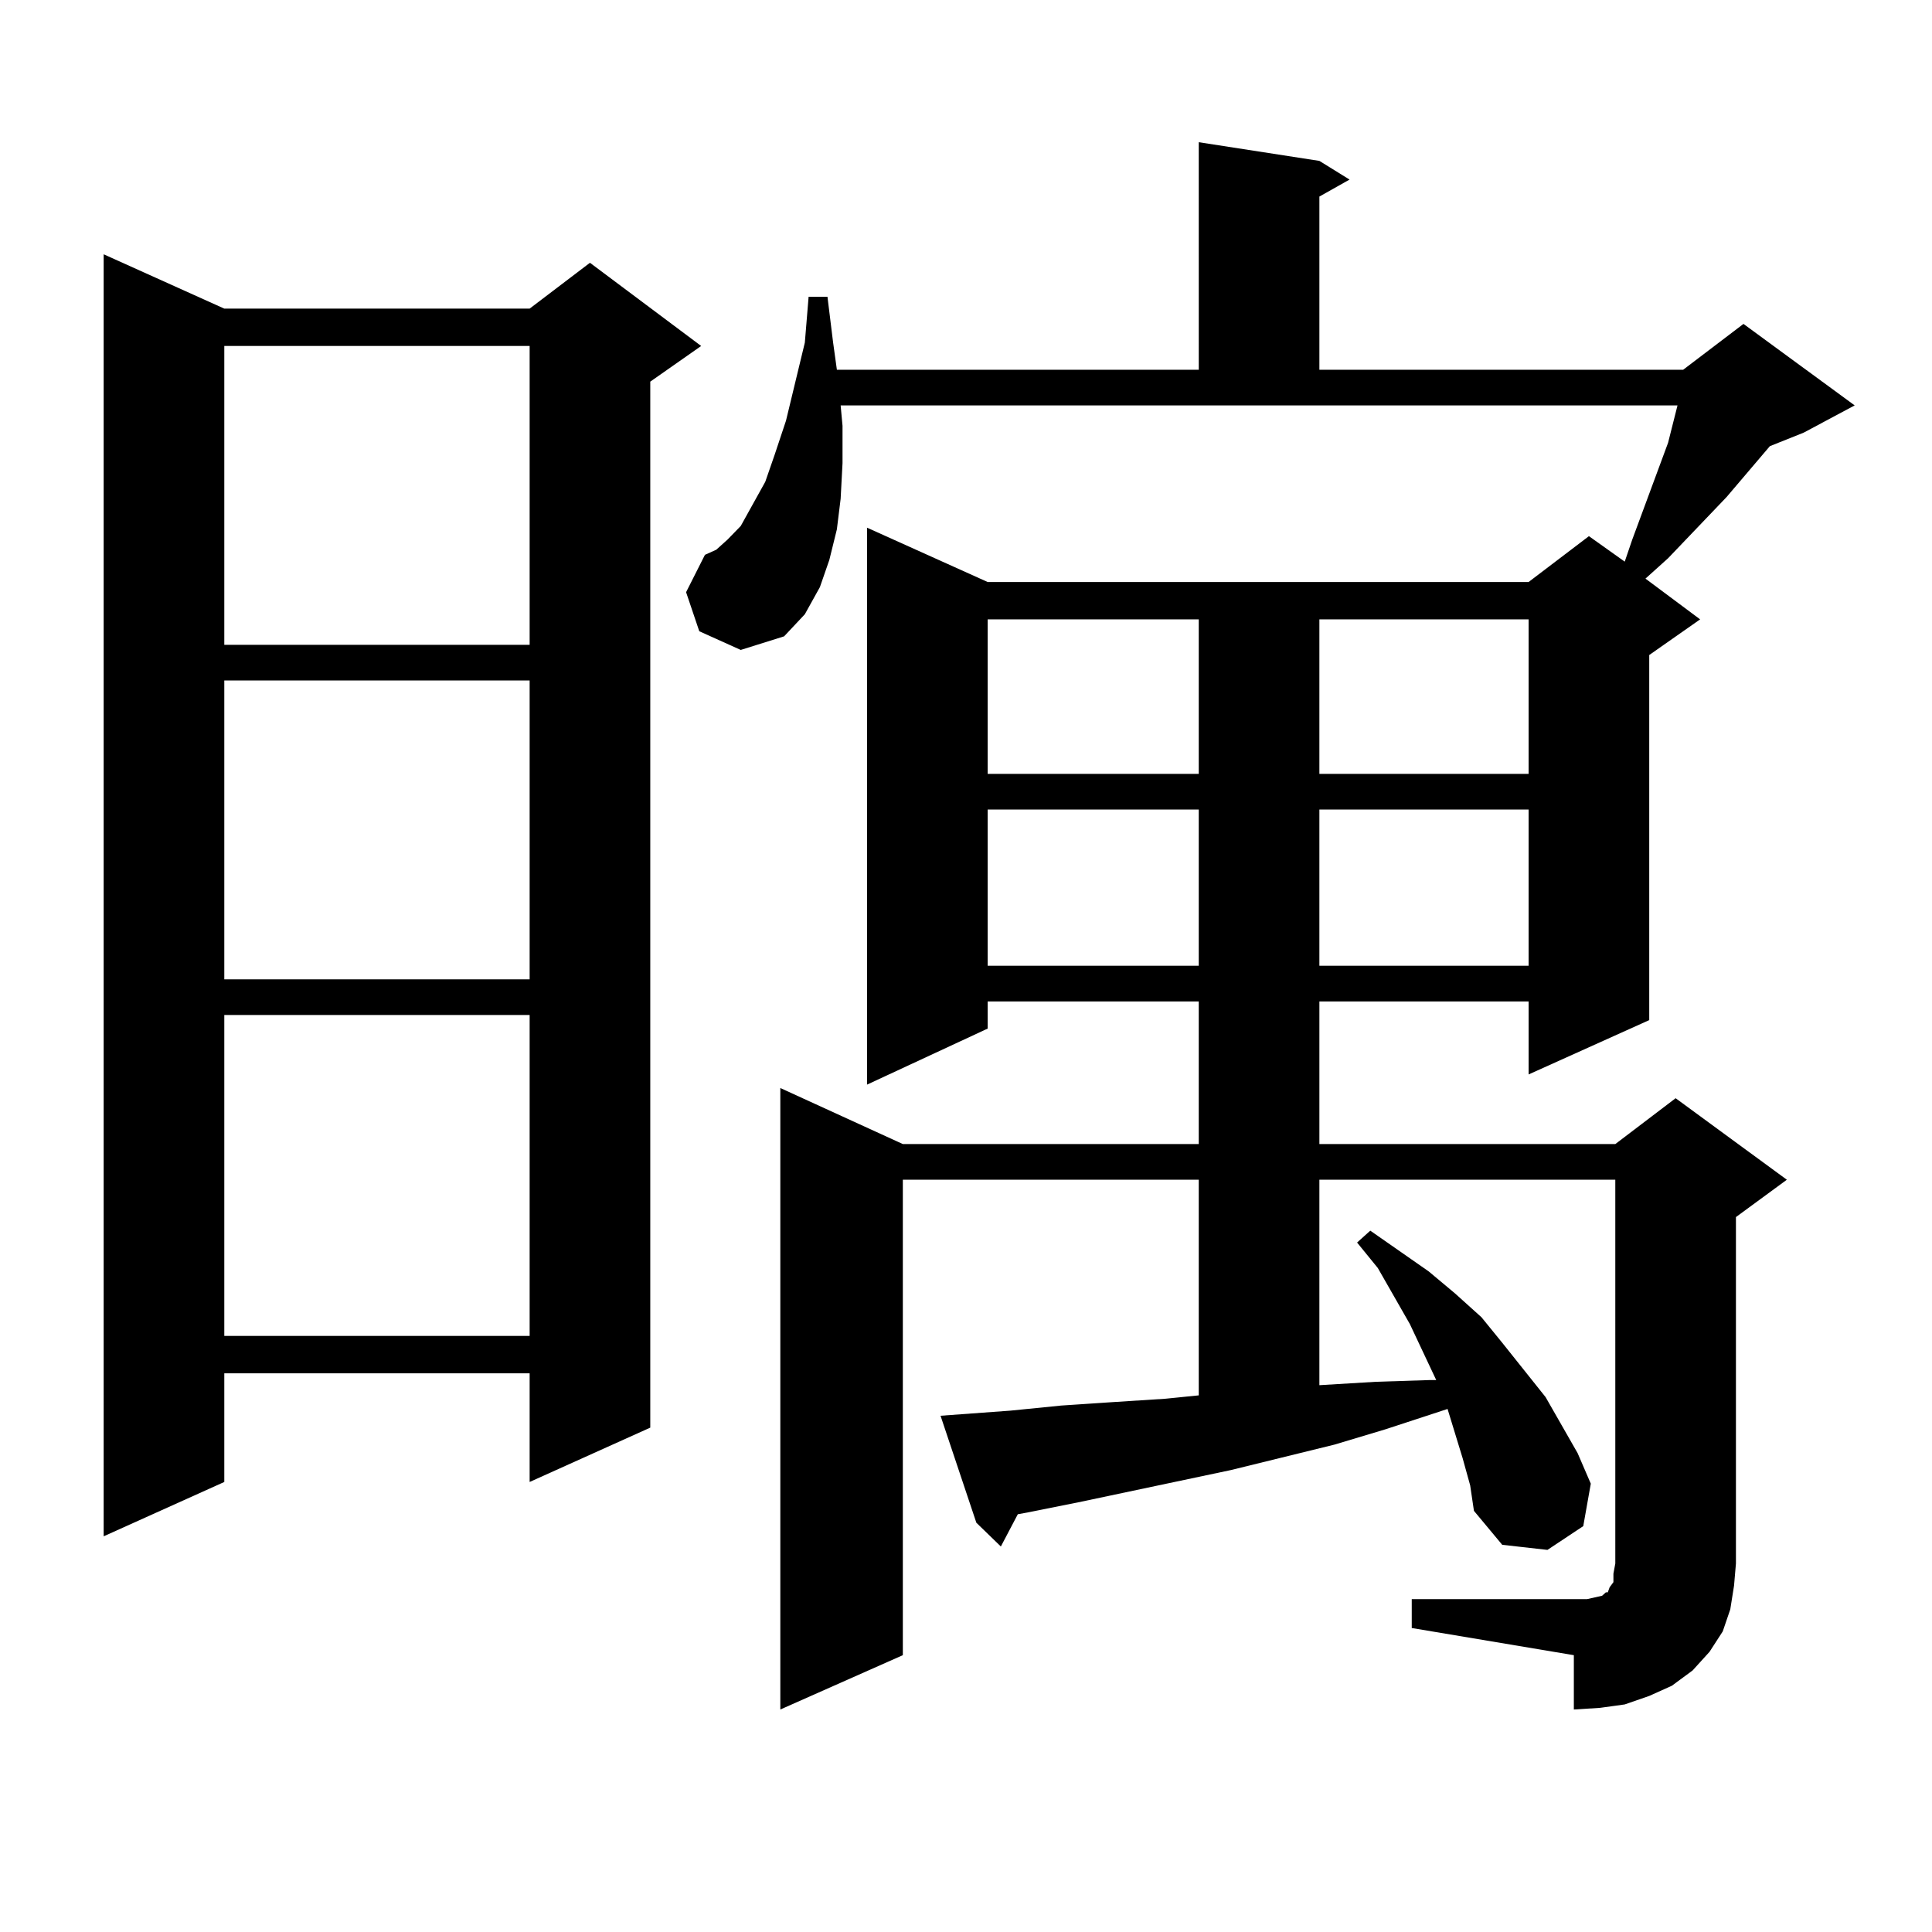
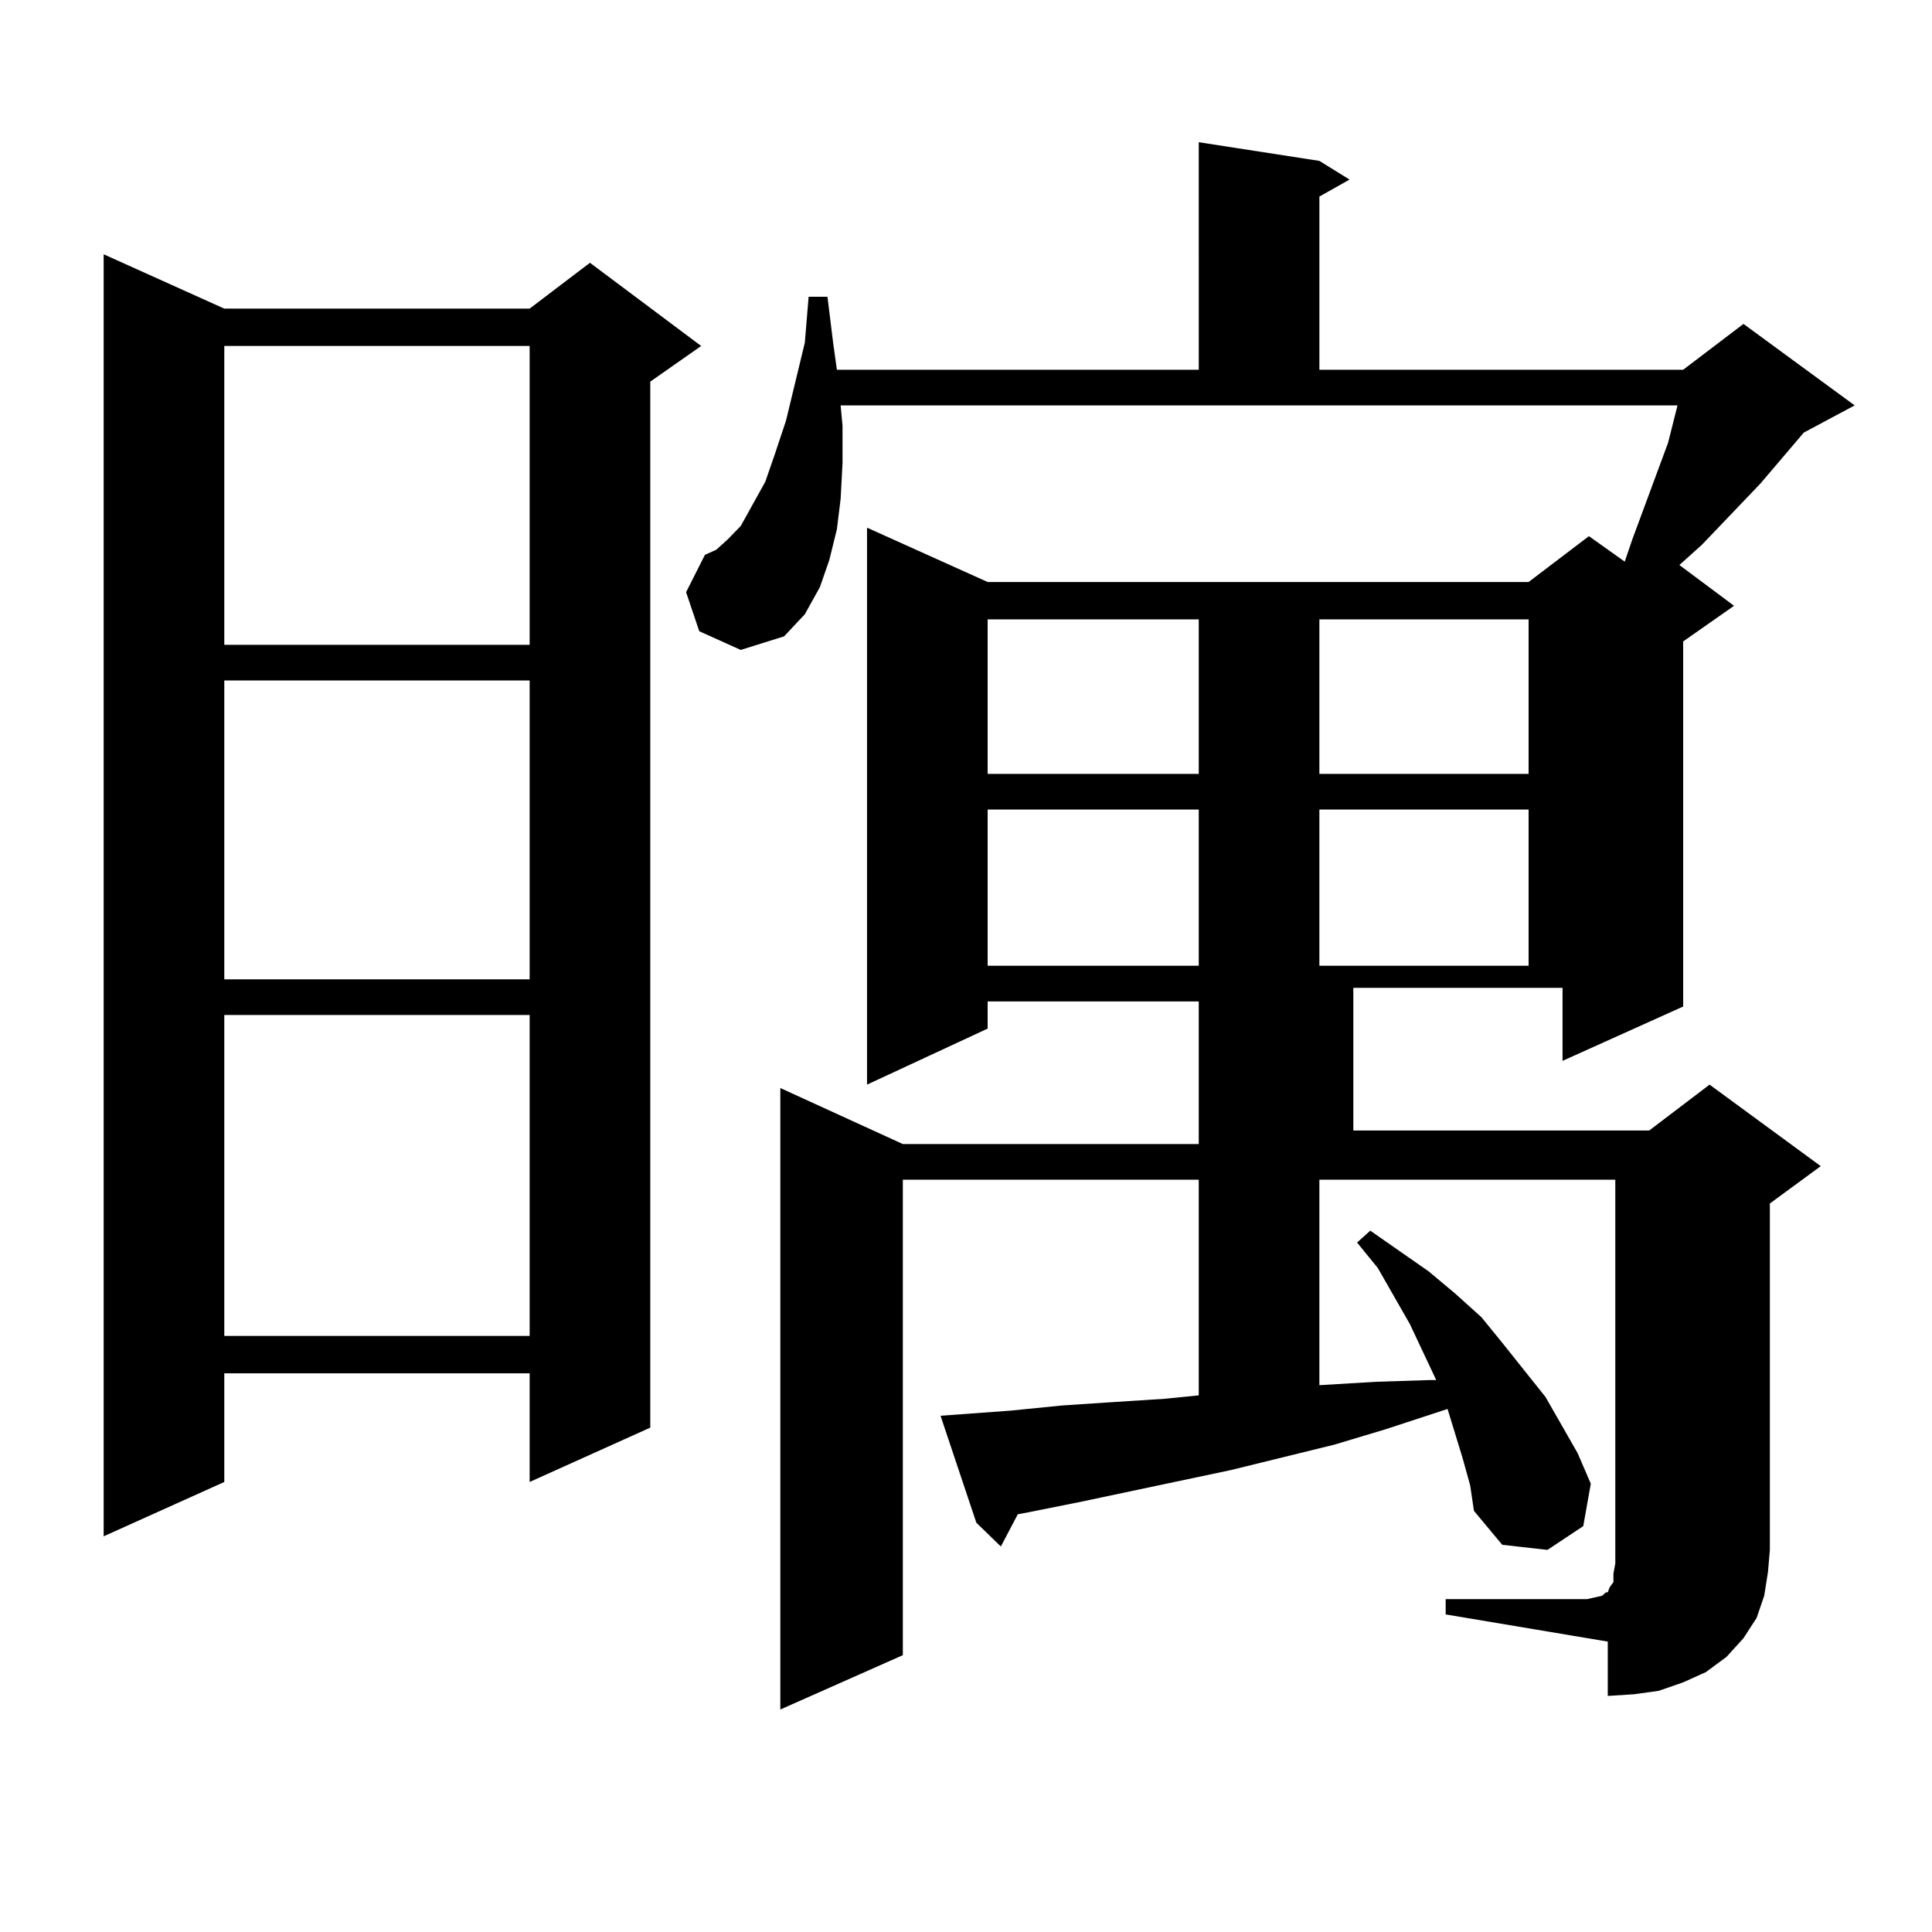
<svg xmlns="http://www.w3.org/2000/svg" version="1.1" id="图层_1" x="0px" y="0px" width="1000px" height="1000px" viewBox="0 0 1000 1000" enable-background="new 0 0 1000 1000" xml:space="preserve">
-   <path d="M116.095,159.742H274.14l31.219-23.73l57.56,43.066l-26.341,18.457v541.406l-62.438,28.125v-56.25H116.095v56.25  l-62.438,28.125V131.617L116.095,159.742z M116.095,179.078v154.688H274.14V179.078H116.095z M116.095,352.223V506.91H274.14  V352.223H116.095z M116.095,525.367V691.48H274.14V525.367H116.095z M730.714,827.711h83.9h6.829l3.902-0.879l3.902-0.879  l0.976-0.879l0.976-0.879h0.976l0.976-2.637l1.951-2.637v-4.395l0.976-5.273V610.621H682.911v106.348l29.268-1.758l27.316-0.879  h3.902l-13.658-29.004l-16.585-29.004l-10.731-13.184l6.829-6.152l30.243,21.094l13.658,11.426l13.658,12.305l10.731,13.184  l22.438,28.125l16.585,29.004l6.829,15.82l-3.902,21.973l-18.536,12.305l-23.414-2.637l-14.634-17.578l-1.951-13.184l-3.902-14.063  l-7.805-25.488l-32.194,10.547l-26.341,7.91l-53.657,13.184l-79.022,16.699l-26.341,5.273l-4.878,0.879l-8.78,16.699l-12.683-12.305  l-18.536-55.371l36.097-2.637l26.341-2.637l26.341-1.758L602.913,724l17.561-1.758V610.621H467.306v246.094l-63.413,28.125V563.16  l63.413,29.004h153.167v-73.828H511.208v14.063l-62.438,29.004V273.121l62.438,28.125h279.993l31.219-23.73l18.536,13.184  l3.902-11.426l9.756-26.367l8.78-23.73l4.878-19.336h-433.16l0.976,10.547v19.336l-0.976,18.457L433.161,274l-3.902,15.82  l-4.878,14.063l-7.805,14.063l-10.731,11.426l-22.438,7.031l-21.463-9.668l-6.829-20.215l9.756-19.336l5.854-2.637l5.854-5.273  l6.829-7.031l5.854-10.547l6.829-12.305l4.878-14.063l5.854-17.578l9.756-40.43l1.951-23.73h9.756l2.927,23.73l1.951,14.063h187.313  V73.609l62.438,9.668l15.609,9.668l-15.609,8.789v89.648h188.288l31.219-23.73l57.56,42.188l-26.341,14.063l-17.561,7.031  l-22.438,26.367l-30.243,31.641l-11.707,10.547l28.292,21.094l-26.341,18.457v188.965l-62.438,28.125v-37.793h-108.29v73.828  h153.167l31.219-23.73l57.56,42.188l-26.341,19.336v179.297l-0.976,11.426l-1.951,12.305l-3.902,11.426l-6.829,10.547l-8.78,9.668  l-10.731,7.91l-11.707,5.273l-12.683,4.395l-12.683,1.758l-13.658,0.879v-28.125l-83.9-14.063V827.711z M511.208,320.582v79.98  h109.266v-79.98H511.208z M511.208,419.02v80.859h109.266V419.02H511.208z M682.911,320.582v79.98h108.29v-79.98H682.911z   M682.911,419.02v80.859h108.29V419.02H682.911z" />
+   <path d="M116.095,159.742H274.14l31.219-23.73l57.56,43.066l-26.341,18.457v541.406l-62.438,28.125v-56.25H116.095v56.25  l-62.438,28.125V131.617L116.095,159.742z M116.095,179.078v154.688H274.14V179.078H116.095z M116.095,352.223V506.91H274.14  V352.223H116.095z M116.095,525.367V691.48H274.14V525.367H116.095z M730.714,827.711h83.9h6.829l3.902-0.879l3.902-0.879  l0.976-0.879l0.976-0.879h0.976l0.976-2.637l1.951-2.637v-4.395l0.976-5.273V610.621H682.911v106.348l29.268-1.758l27.316-0.879  h3.902l-13.658-29.004l-16.585-29.004l-10.731-13.184l6.829-6.152l30.243,21.094l13.658,11.426l13.658,12.305l10.731,13.184  l22.438,28.125l16.585,29.004l6.829,15.82l-3.902,21.973l-18.536,12.305l-23.414-2.637l-14.634-17.578l-1.951-13.184l-3.902-14.063  l-7.805-25.488l-32.194,10.547l-26.341,7.91l-53.657,13.184l-79.022,16.699l-26.341,5.273l-4.878,0.879l-8.78,16.699l-12.683-12.305  l-18.536-55.371l36.097-2.637l26.341-2.637l26.341-1.758L602.913,724l17.561-1.758V610.621H467.306v246.094l-63.413,28.125V563.16  l63.413,29.004h153.167v-73.828H511.208v14.063l-62.438,29.004V273.121l62.438,28.125h279.993l31.219-23.73l18.536,13.184  l3.902-11.426l9.756-26.367l8.78-23.73l4.878-19.336h-433.16l0.976,10.547v19.336l-0.976,18.457L433.161,274l-3.902,15.82  l-4.878,14.063l-7.805,14.063l-10.731,11.426l-22.438,7.031l-21.463-9.668l-6.829-20.215l9.756-19.336l5.854-2.637l5.854-5.273  l6.829-7.031l5.854-10.547l6.829-12.305l4.878-14.063l5.854-17.578l9.756-40.43l1.951-23.73h9.756l2.927,23.73l1.951,14.063h187.313  V73.609l62.438,9.668l15.609,9.668l-15.609,8.789v89.648h188.288l31.219-23.73l57.56,42.188l-26.341,14.063l-22.438,26.367l-30.243,31.641l-11.707,10.547l28.292,21.094l-26.341,18.457v188.965l-62.438,28.125v-37.793h-108.29v73.828  h153.167l31.219-23.73l57.56,42.188l-26.341,19.336v179.297l-0.976,11.426l-1.951,12.305l-3.902,11.426l-6.829,10.547l-8.78,9.668  l-10.731,7.91l-11.707,5.273l-12.683,4.395l-12.683,1.758l-13.658,0.879v-28.125l-83.9-14.063V827.711z M511.208,320.582v79.98  h109.266v-79.98H511.208z M511.208,419.02v80.859h109.266V419.02H511.208z M682.911,320.582v79.98h108.29v-79.98H682.911z   M682.911,419.02v80.859h108.29V419.02H682.911z" />
</svg>